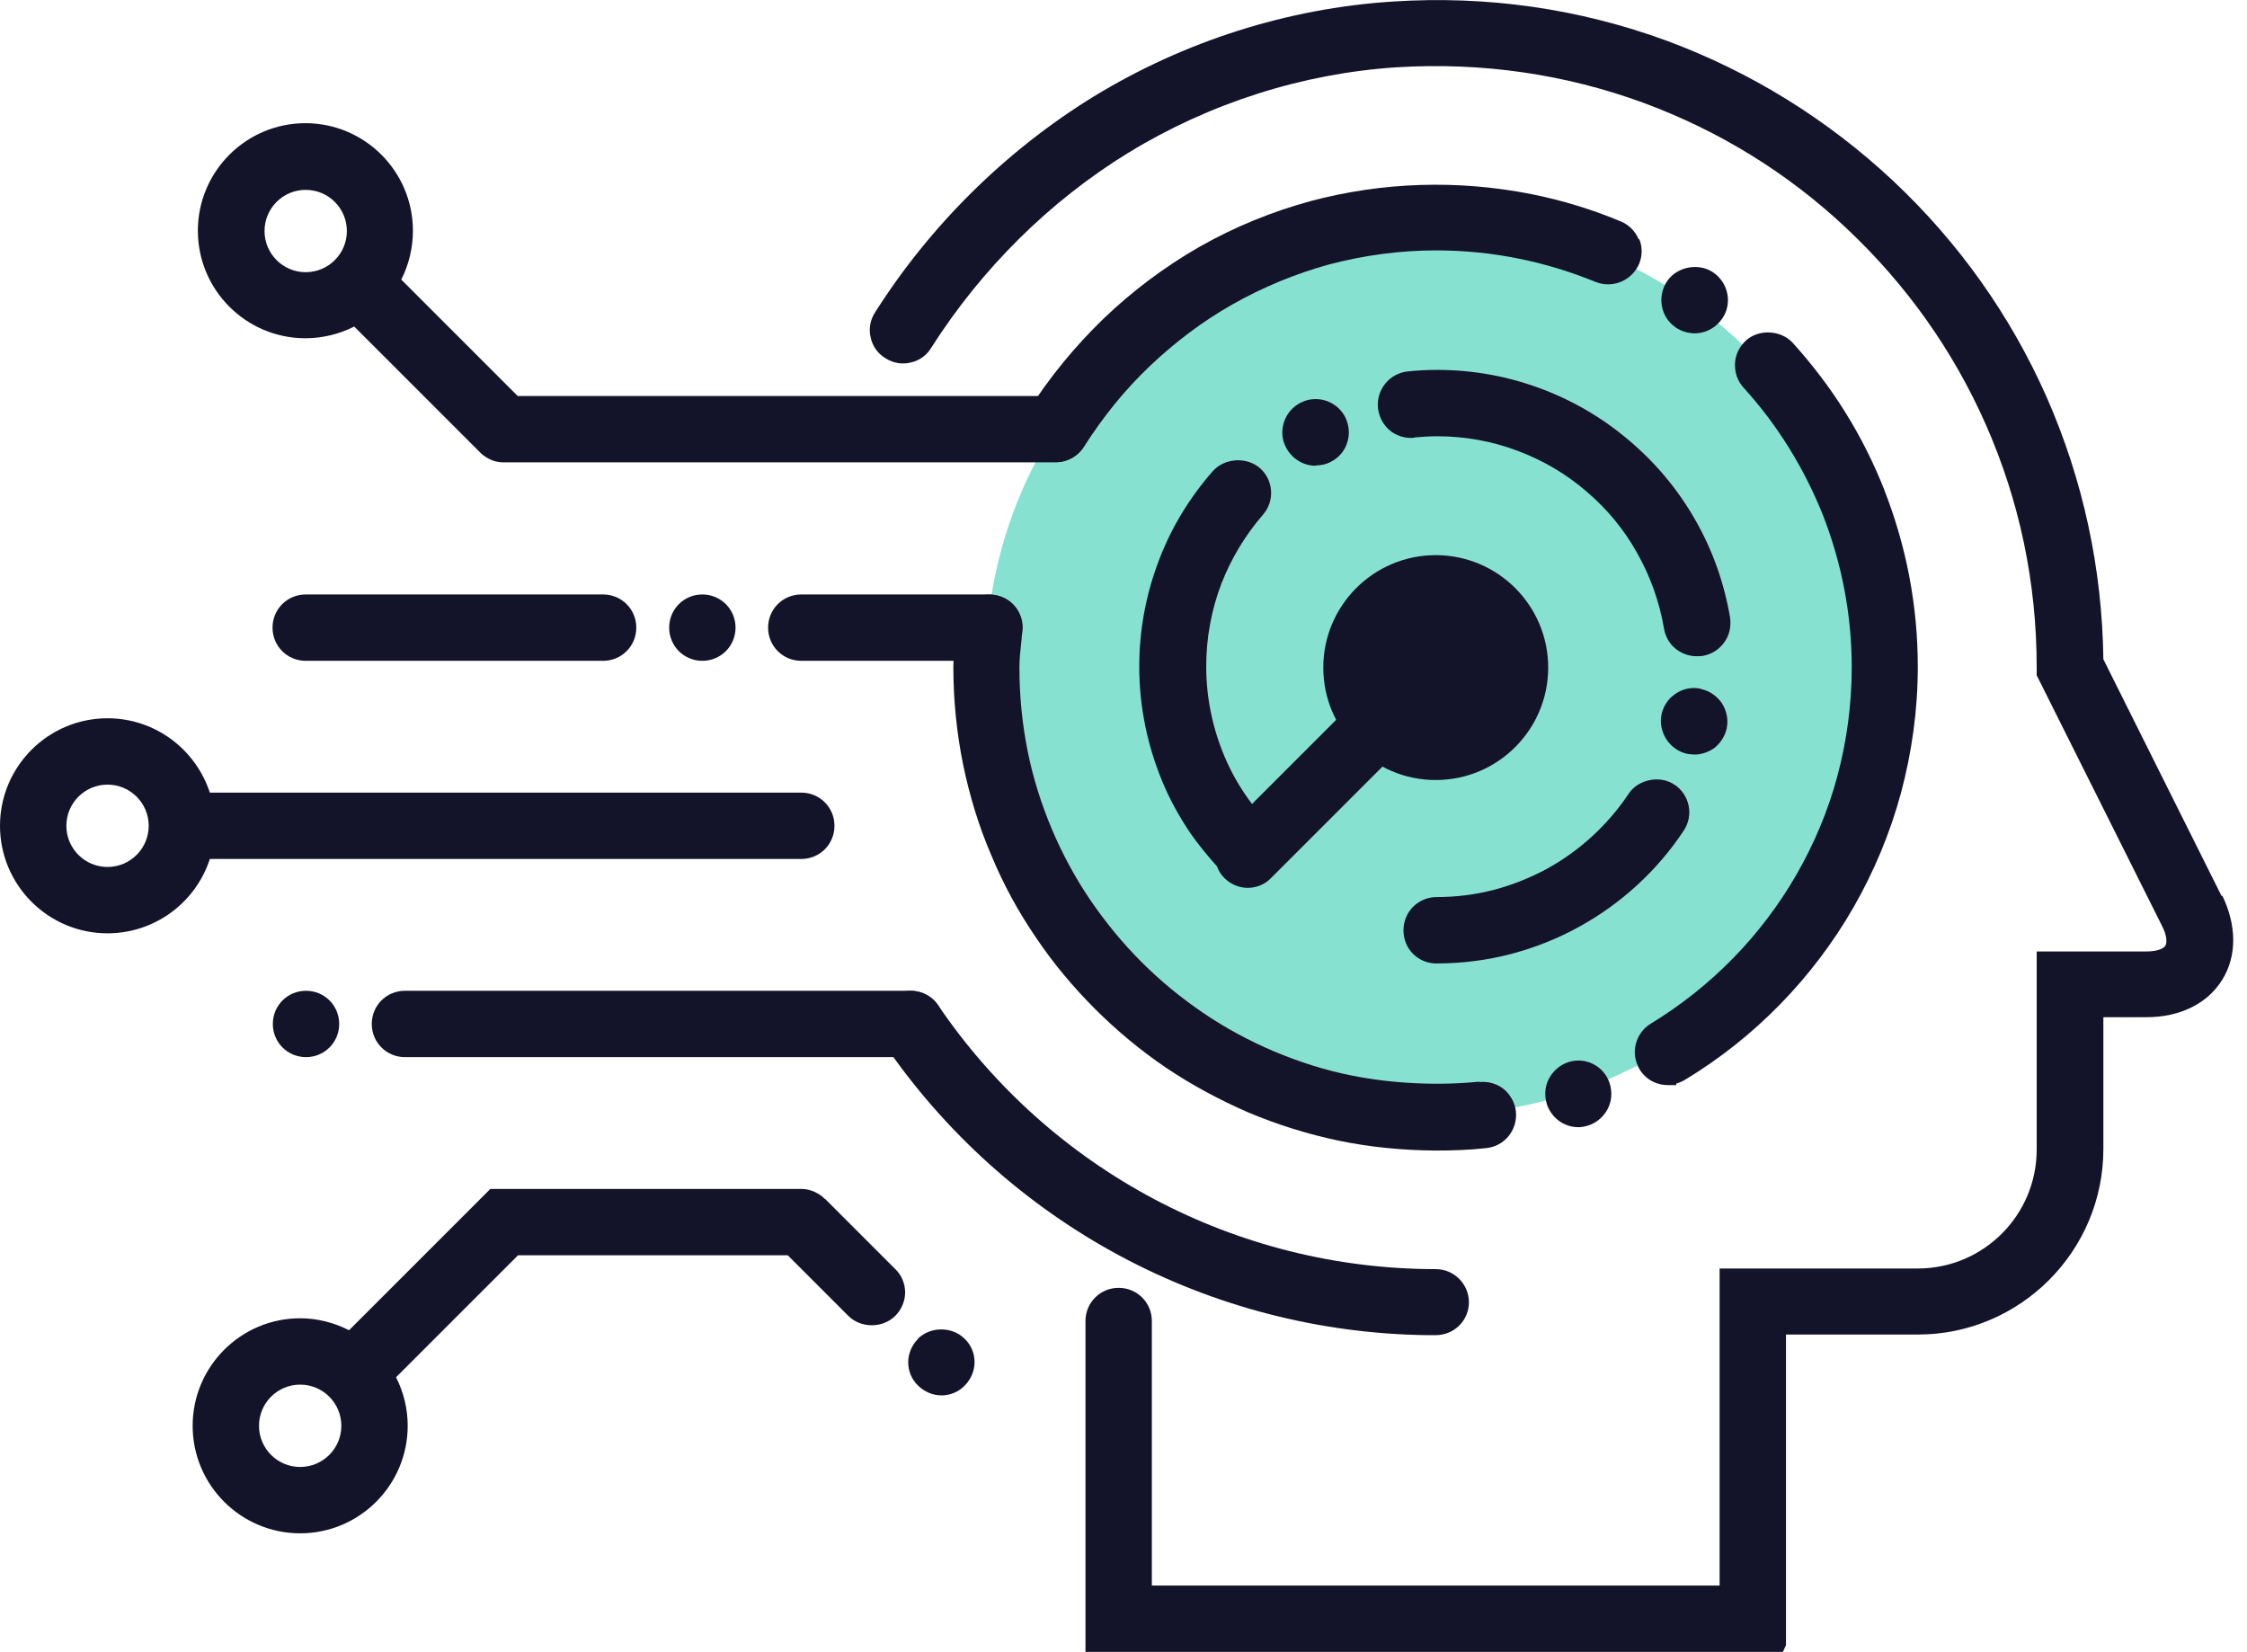
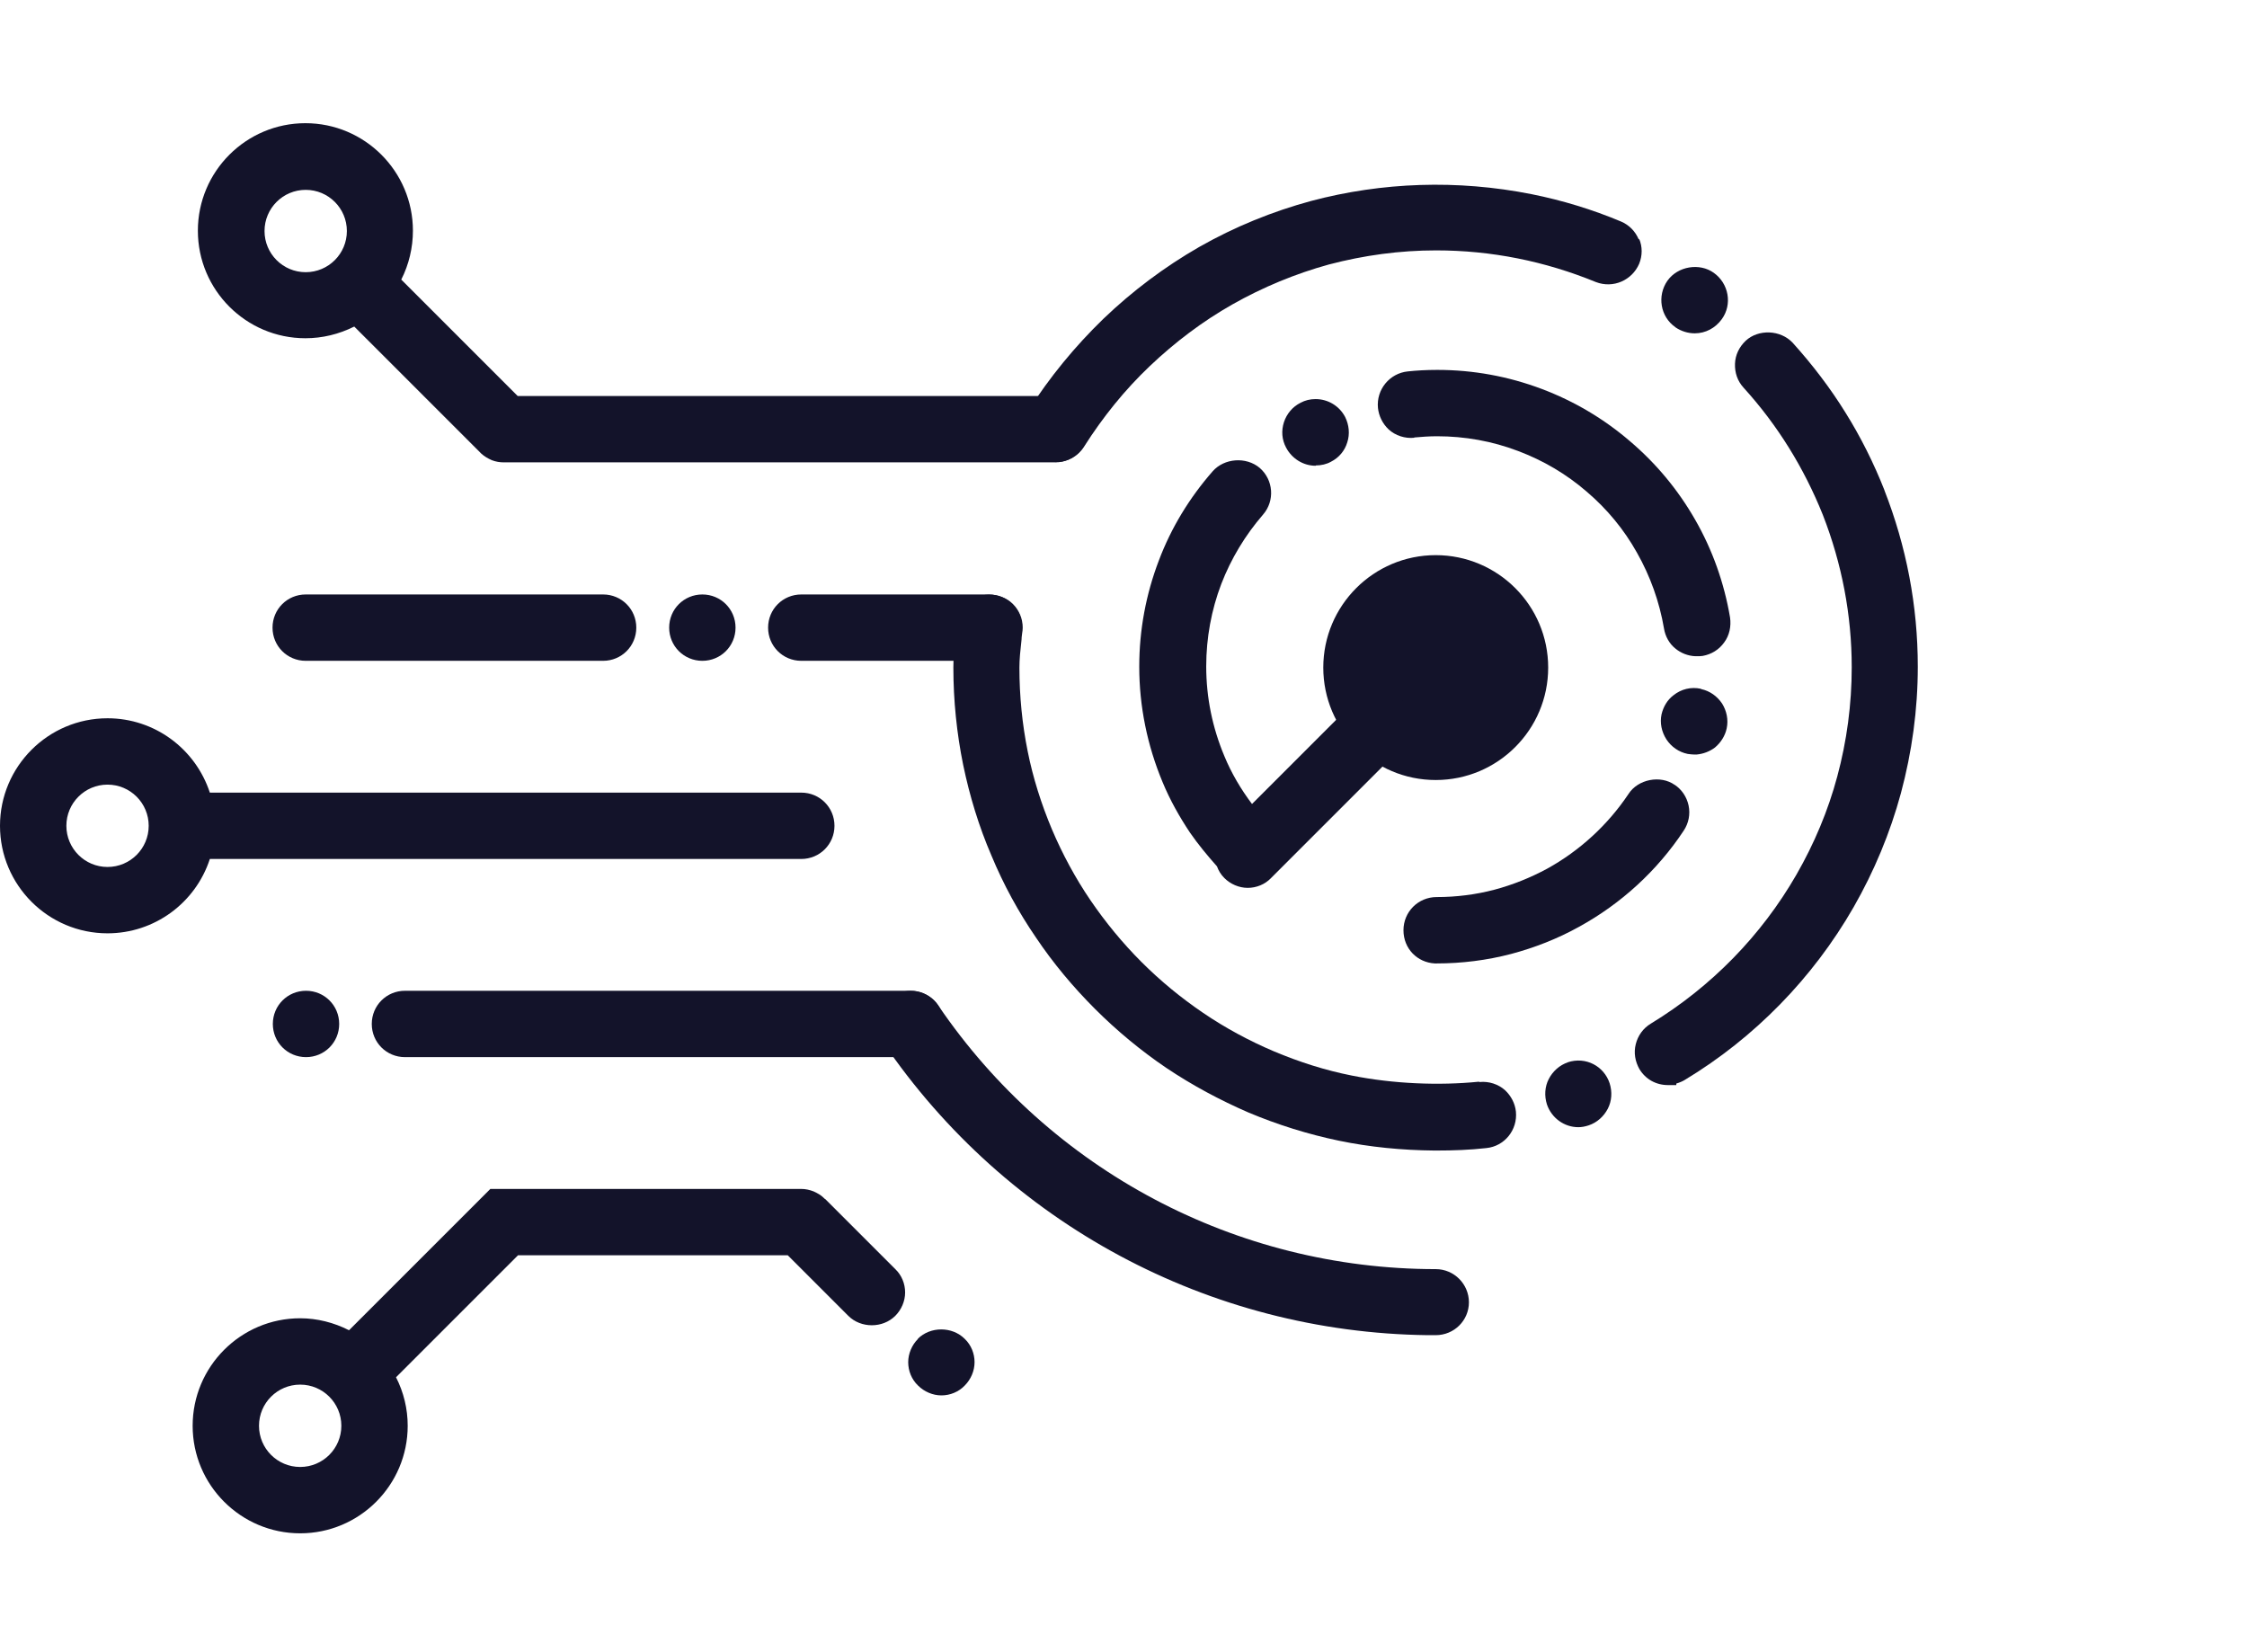
<svg xmlns="http://www.w3.org/2000/svg" width="102" height="75" viewBox="0 0 102 75" fill="none">
  <g clip-path="url(#clip0_94_326)">
-     <path d="M65.048 50.609C76.263 50.609 85.354 41.518 85.354 30.304C85.354 19.09 76.263 9.999 65.048 9.999C53.833 9.999 44.741 19.09 44.741 30.304C44.741 41.518 53.833 50.609 65.048 50.609Z" fill="#87E1D1" />
    <path d="M65.173 25.2C62.356 25.2 60.069 27.487 60.069 30.304C60.069 33.121 62.356 35.408 65.173 35.408C67.991 35.408 70.278 33.121 70.278 30.304C70.278 27.487 67.991 25.2 65.173 25.2Z" fill="#13132A" />
    <path d="M65.173 57.61C56.122 57.61 47.684 53.133 42.593 45.644C42.37 45.31 42.022 45.087 41.631 45.003C41.241 44.933 40.836 45.003 40.502 45.24C40.167 45.463 39.944 45.812 39.86 46.202C39.79 46.593 39.86 46.997 40.097 47.332C45.69 55.546 54.895 60.483 64.797 60.608H65.173C66.01 60.608 66.68 59.939 66.68 59.116C66.68 58.293 66.01 57.61 65.173 57.61Z" fill="#13132A" />
    <path d="M76.066 14.866C76.317 15.034 76.624 15.131 76.93 15.131C77.419 15.131 77.865 14.894 78.158 14.49C78.646 13.82 78.479 12.872 77.795 12.384C77.154 11.924 76.163 12.077 75.689 12.746C75.215 13.43 75.368 14.378 76.052 14.852L76.066 14.866Z" fill="#13132A" />
    <path d="M67.126 49.103C65.327 49.284 63.249 49.201 61.366 48.824C60.166 48.587 58.981 48.21 57.823 47.722C56.708 47.248 55.62 46.663 54.616 45.979C53.611 45.296 52.677 44.529 51.812 43.664C50.962 42.813 50.181 41.865 49.497 40.861C48.814 39.857 48.228 38.769 47.754 37.654C47.266 36.496 46.889 35.297 46.652 34.111C46.401 32.87 46.275 31.587 46.275 30.304C46.275 29.928 46.317 29.523 46.373 29.021C46.373 28.896 46.401 28.77 46.415 28.631C46.457 28.226 46.331 27.836 46.08 27.529C45.829 27.222 45.467 27.041 45.062 26.999C44.63 26.957 44.211 27.097 43.918 27.375C43.626 27.627 43.444 27.975 43.416 28.366C43.416 28.477 43.402 28.575 43.374 28.77V28.896C43.319 29.342 43.277 29.802 43.277 30.304C43.277 31.796 43.43 33.288 43.723 34.725C44.016 36.133 44.434 37.514 45.006 38.839C45.55 40.15 46.234 41.405 47.029 42.562C47.796 43.706 48.702 44.794 49.706 45.798C50.683 46.774 51.77 47.681 52.942 48.475C54.127 49.27 55.383 49.94 56.666 50.498C57.991 51.055 59.371 51.488 60.78 51.781C62.189 52.073 63.639 52.213 65.104 52.227H65.215C65.982 52.227 66.735 52.199 67.475 52.115C68.297 52.032 68.897 51.292 68.813 50.456C68.772 50.079 68.59 49.745 68.325 49.493C68.019 49.215 67.586 49.075 67.168 49.117L67.126 49.103Z" fill="#13132A" />
    <path d="M71.17 48.224C70.794 48.35 70.487 48.629 70.306 48.977C70.124 49.326 70.097 49.744 70.222 50.135C70.431 50.748 71.003 51.167 71.645 51.167C71.798 51.167 71.951 51.139 72.119 51.083C72.495 50.958 72.802 50.679 72.984 50.33C73.165 49.981 73.193 49.563 73.067 49.172C72.816 48.406 71.993 47.945 71.156 48.224H71.17Z" fill="#13132A" />
    <path d="M85.55 22.271C85.062 21.03 84.462 19.831 83.764 18.715C83.081 17.613 82.272 16.553 81.38 15.563C80.822 14.964 79.818 14.936 79.246 15.466C78.953 15.745 78.772 16.107 78.758 16.512C78.744 16.916 78.869 17.293 79.148 17.599C80.696 19.301 81.896 21.253 82.746 23.373C83.611 25.59 84.057 27.919 84.057 30.29C84.057 31.977 83.834 33.637 83.402 35.241C82.984 36.803 82.356 38.295 81.547 39.703C79.957 42.465 77.684 44.794 74.936 46.467C74.588 46.676 74.35 47.011 74.253 47.401C74.155 47.792 74.225 48.182 74.42 48.531C74.699 48.991 75.173 49.256 75.717 49.256H76.094V49.186C76.233 49.145 76.373 49.089 76.484 49.019C79.65 47.108 82.3 44.389 84.141 41.182C85.076 39.55 85.801 37.807 86.289 36.008C86.791 34.139 87.056 32.215 87.056 30.262C87.056 27.501 86.54 24.809 85.536 22.243L85.55 22.271Z" fill="#13132A" />
    <path d="M74.392 10.878C74.239 10.501 73.946 10.208 73.583 10.055C72.286 9.511 70.919 9.093 69.525 8.814C66.15 8.144 62.733 8.27 59.525 9.12C57.768 9.595 56.052 10.292 54.434 11.212C52.858 12.119 51.408 13.207 50.097 14.462C48.8 15.717 47.642 17.125 46.666 18.659C46.457 18.994 46.373 19.412 46.471 19.803C46.554 20.193 46.791 20.528 47.126 20.737C47.363 20.891 47.642 20.974 47.935 20.974C48.465 20.974 48.939 20.709 49.218 20.263C50.069 18.924 51.059 17.697 52.189 16.623C53.333 15.536 54.588 14.587 55.941 13.82C57.321 13.039 58.8 12.426 60.32 12.007C61.91 11.589 63.542 11.366 65.187 11.366C67.698 11.366 70.124 11.854 72.44 12.802C73.235 13.109 74.085 12.718 74.406 11.979C74.56 11.603 74.56 11.198 74.406 10.836L74.392 10.878Z" fill="#13132A" />
    <path d="M36.373 38.992C37.21 38.992 37.88 38.323 37.88 37.486C37.88 36.649 37.21 35.98 36.373 35.98H9.526C8.87 33.986 7.015 32.605 4.881 32.605C2.19 32.605 0 34.794 0 37.486C0 40.178 2.19 42.367 4.881 42.367C7.001 42.367 8.87 41 9.526 38.992H36.387H36.373ZM4.881 39.355C3.849 39.355 3.013 38.518 3.013 37.486C3.013 36.454 3.849 35.617 4.881 35.617C5.913 35.617 6.75 36.454 6.75 37.486C6.75 38.518 5.913 39.355 4.881 39.355Z" fill="#13132A" />
    <path d="M12.385 46.481C12.385 47.318 13.054 47.987 13.891 47.987C14.728 47.987 15.397 47.318 15.397 46.481C15.397 45.644 14.728 44.975 13.891 44.975C13.054 44.975 12.385 45.644 12.385 46.481Z" fill="#13132A" />
    <path d="M27.378 29.997C28.214 29.997 28.884 29.328 28.884 28.491C28.884 27.654 28.214 26.985 27.378 26.985H13.877C13.04 26.985 12.371 27.654 12.371 28.491C12.371 29.328 13.04 29.997 13.877 29.997H27.378Z" fill="#13132A" />
    <path d="M33.389 28.491C33.389 27.654 32.719 26.985 31.883 26.985C31.046 26.985 30.376 27.654 30.376 28.491C30.376 29.328 31.046 29.997 31.883 29.997C32.719 29.997 33.389 29.328 33.389 28.491Z" fill="#13132A" />
    <path d="M16.876 46.481C16.876 47.318 17.545 47.987 18.382 47.987H41.338C42.175 47.987 42.845 47.318 42.845 46.481C42.845 45.644 42.175 44.975 41.338 44.975H18.382C17.545 44.975 16.876 45.644 16.876 46.481Z" fill="#13132A" />
    <path d="M41.673 60.776C41.394 61.054 41.227 61.445 41.227 61.835C41.227 62.226 41.38 62.616 41.673 62.895C41.952 63.174 42.343 63.342 42.733 63.342C43.124 63.342 43.514 63.188 43.793 62.895C44.072 62.616 44.239 62.226 44.239 61.835C44.239 61.445 44.086 61.054 43.793 60.776C43.221 60.204 42.231 60.204 41.659 60.776H41.673Z" fill="#13132A" />
    <path d="M37.433 54.416L37.391 54.374C37.266 54.249 37.112 54.165 36.931 54.081C36.75 54.012 36.569 53.97 36.373 53.97H22.259L15.844 60.385C15.16 60.036 14.393 59.841 13.626 59.841C10.934 59.841 8.745 62.031 8.745 64.722C8.745 67.414 10.934 69.603 13.626 69.603C16.318 69.603 18.507 67.414 18.507 64.722C18.507 63.955 18.326 63.202 17.977 62.519L23.514 56.982H35.76L38.507 59.73C39.079 60.301 40.069 60.301 40.641 59.73C40.92 59.451 41.087 59.06 41.087 58.67C41.087 58.279 40.934 57.889 40.641 57.61L37.461 54.43L37.433 54.416ZM13.626 66.591C12.594 66.591 11.757 65.754 11.757 64.722C11.757 63.69 12.594 62.853 13.626 62.853C14.658 62.853 15.495 63.69 15.495 64.722C15.495 65.754 14.658 66.591 13.626 66.591Z" fill="#13132A" />
    <path d="M47.921 17.976H23.5L18.215 12.691C18.563 12.007 18.744 11.24 18.744 10.473C18.744 7.782 16.555 5.592 13.863 5.592C11.171 5.592 8.982 7.782 8.982 10.473C8.982 13.165 11.171 15.354 13.863 15.354C14.63 15.354 15.383 15.173 16.081 14.824L21.799 20.542L21.855 20.598C21.98 20.709 22.134 20.807 22.329 20.891C22.51 20.96 22.691 20.988 22.859 20.988H47.907C48.744 20.988 49.413 20.319 49.413 19.482C49.413 18.645 48.744 17.976 47.907 17.976H47.921ZM13.877 12.356C12.845 12.356 12.008 11.519 12.008 10.487C12.008 9.455 12.845 8.618 13.877 8.618C14.909 8.618 15.746 9.455 15.746 10.487C15.746 11.519 14.909 12.356 13.877 12.356Z" fill="#13132A" />
    <path d="M44.895 26.985H36.373C35.536 26.985 34.867 27.654 34.867 28.491C34.867 29.328 35.536 29.997 36.373 29.997H44.895C45.731 29.997 46.401 29.328 46.401 28.491C46.401 27.654 45.731 26.985 44.895 26.985Z" fill="#13132A" />
-     <path d="M100.849 40.679L95.48 29.927C95.424 25.785 94.559 21.797 92.914 18.046C91.268 14.322 88.911 11.003 85.926 8.2C82.942 5.411 79.497 3.277 75.675 1.855C71.686 0.39 67.502 -0.209 63.221 0.07C58.451 0.376 53.765 1.869 49.651 4.379C45.662 6.833 42.231 10.222 39.721 14.183C39.497 14.531 39.428 14.936 39.525 15.326C39.609 15.717 39.846 16.051 40.195 16.261C40.543 16.484 40.948 16.553 41.338 16.456C41.729 16.372 42.064 16.135 42.273 15.786C44.56 12.188 47.656 9.12 51.227 6.931C54.922 4.672 59.134 3.333 63.402 3.054C67.279 2.817 71.045 3.361 74.615 4.672C78.046 5.941 81.156 7.851 83.848 10.389C86.54 12.928 88.66 15.912 90.138 19.259C91.672 22.731 92.453 26.441 92.453 30.29V30.653L98.144 42.032C98.381 42.492 98.367 42.799 98.297 42.925C98.227 43.05 97.948 43.19 97.432 43.19H92.453V52.185C92.453 55.169 90.027 57.582 87.056 57.582H78.06V71.974H52.287V59.966C52.287 59.13 51.617 58.46 50.78 58.46C49.944 58.46 49.274 59.13 49.274 59.966V74.986H80.933L81.073 74.679V60.58H87.056C91.7 60.58 95.48 56.801 95.48 52.157V46.174H97.446C98.953 46.174 100.208 45.56 100.877 44.473C101.547 43.399 101.533 42.004 100.877 40.652L100.849 40.679Z" fill="#13132A" />
    <path d="M63.681 31.782C63.109 31.211 62.119 31.211 61.547 31.782L56.833 36.496C56.331 35.827 55.899 35.101 55.578 34.321C55.034 33.023 54.755 31.657 54.755 30.248C54.755 28.951 54.992 27.682 55.438 26.511C55.885 25.353 56.526 24.294 57.335 23.359C57.879 22.732 57.809 21.783 57.182 21.239C56.568 20.723 55.578 20.793 55.048 21.393C53.988 22.606 53.165 23.959 52.607 25.437C52.021 26.971 51.715 28.589 51.715 30.262C51.715 32.061 52.077 33.832 52.775 35.506C53.109 36.315 53.542 37.082 54.016 37.793C54.392 38.337 54.811 38.839 55.243 39.327C55.313 39.522 55.424 39.703 55.578 39.857C55.857 40.136 56.247 40.303 56.638 40.303C57.028 40.303 57.419 40.15 57.698 39.857L63.639 33.916C63.918 33.637 64.085 33.247 64.085 32.856C64.085 32.466 63.932 32.075 63.639 31.796L63.681 31.782Z" fill="#13132A" />
    <path d="M64.197 19.859C64.518 19.831 64.867 19.803 65.229 19.803C66.498 19.803 67.74 20.026 68.911 20.472C70.055 20.904 71.101 21.518 72.021 22.313C72.956 23.108 73.723 24.042 74.308 25.088C74.908 26.148 75.327 27.306 75.536 28.533C75.592 28.881 75.773 29.216 76.052 29.439C76.303 29.648 76.624 29.774 76.958 29.788C76.986 29.788 77.014 29.788 77.042 29.788C77.126 29.788 77.195 29.788 77.293 29.774C77.684 29.704 78.032 29.495 78.269 29.16C78.507 28.84 78.59 28.435 78.534 28.031C78.269 26.469 77.739 24.963 76.944 23.582C76.177 22.243 75.187 21.044 73.988 20.026C72.802 19.008 71.463 18.213 69.985 17.655C68.465 17.083 66.875 16.791 65.243 16.791C64.741 16.791 64.295 16.818 63.904 16.86C63.081 16.944 62.468 17.683 62.551 18.52C62.593 18.896 62.761 19.231 63.039 19.496C63.346 19.775 63.779 19.914 64.197 19.872V19.859Z" fill="#13132A" />
    <path d="M59.734 21.128C59.971 21.128 60.222 21.072 60.417 20.96C60.78 20.779 61.045 20.458 61.157 20.082C61.282 19.705 61.24 19.287 61.059 18.924C60.794 18.422 60.278 18.116 59.72 18.116C59.469 18.116 59.246 18.171 59.037 18.283C58.674 18.464 58.409 18.785 58.284 19.161C58.158 19.552 58.186 19.956 58.381 20.319C58.646 20.821 59.162 21.142 59.72 21.142L59.734 21.128Z" fill="#13132A" />
    <path d="M76.024 35.631C75.382 35.171 74.35 35.366 73.918 36.05C72.984 37.444 71.714 38.616 70.222 39.438C69.469 39.843 68.674 40.164 67.837 40.387C66.987 40.61 66.108 40.721 65.215 40.721C64.378 40.721 63.709 41.391 63.709 42.227C63.709 43.064 64.337 43.692 65.132 43.734C65.159 43.734 65.187 43.734 65.215 43.734C66.345 43.734 67.489 43.594 68.604 43.301C69.65 43.022 70.696 42.618 71.673 42.074C73.583 41.028 75.229 39.522 76.428 37.709C76.652 37.374 76.735 36.97 76.652 36.566C76.568 36.175 76.345 35.84 76.01 35.617L76.024 35.631Z" fill="#13132A" />
    <path d="M77.209 31.266C76.763 31.169 76.317 31.28 75.968 31.559C75.689 31.768 75.508 32.075 75.424 32.424C75.341 32.814 75.424 33.219 75.647 33.567C75.871 33.902 76.205 34.139 76.61 34.223C76.721 34.237 76.819 34.251 76.916 34.251C76.944 34.251 76.972 34.251 77.014 34.251C77.321 34.223 77.614 34.111 77.851 33.93C78.116 33.707 78.311 33.4 78.381 33.065C78.465 32.675 78.381 32.27 78.172 31.936C77.948 31.601 77.614 31.364 77.223 31.28L77.209 31.266Z" fill="#13132A" />
  </g>
  <defs>
    <clipPath id="clip0_94_326">
      <rect width="101.351" height="75" fill="white" />
    </clipPath>
  </defs>
</svg>